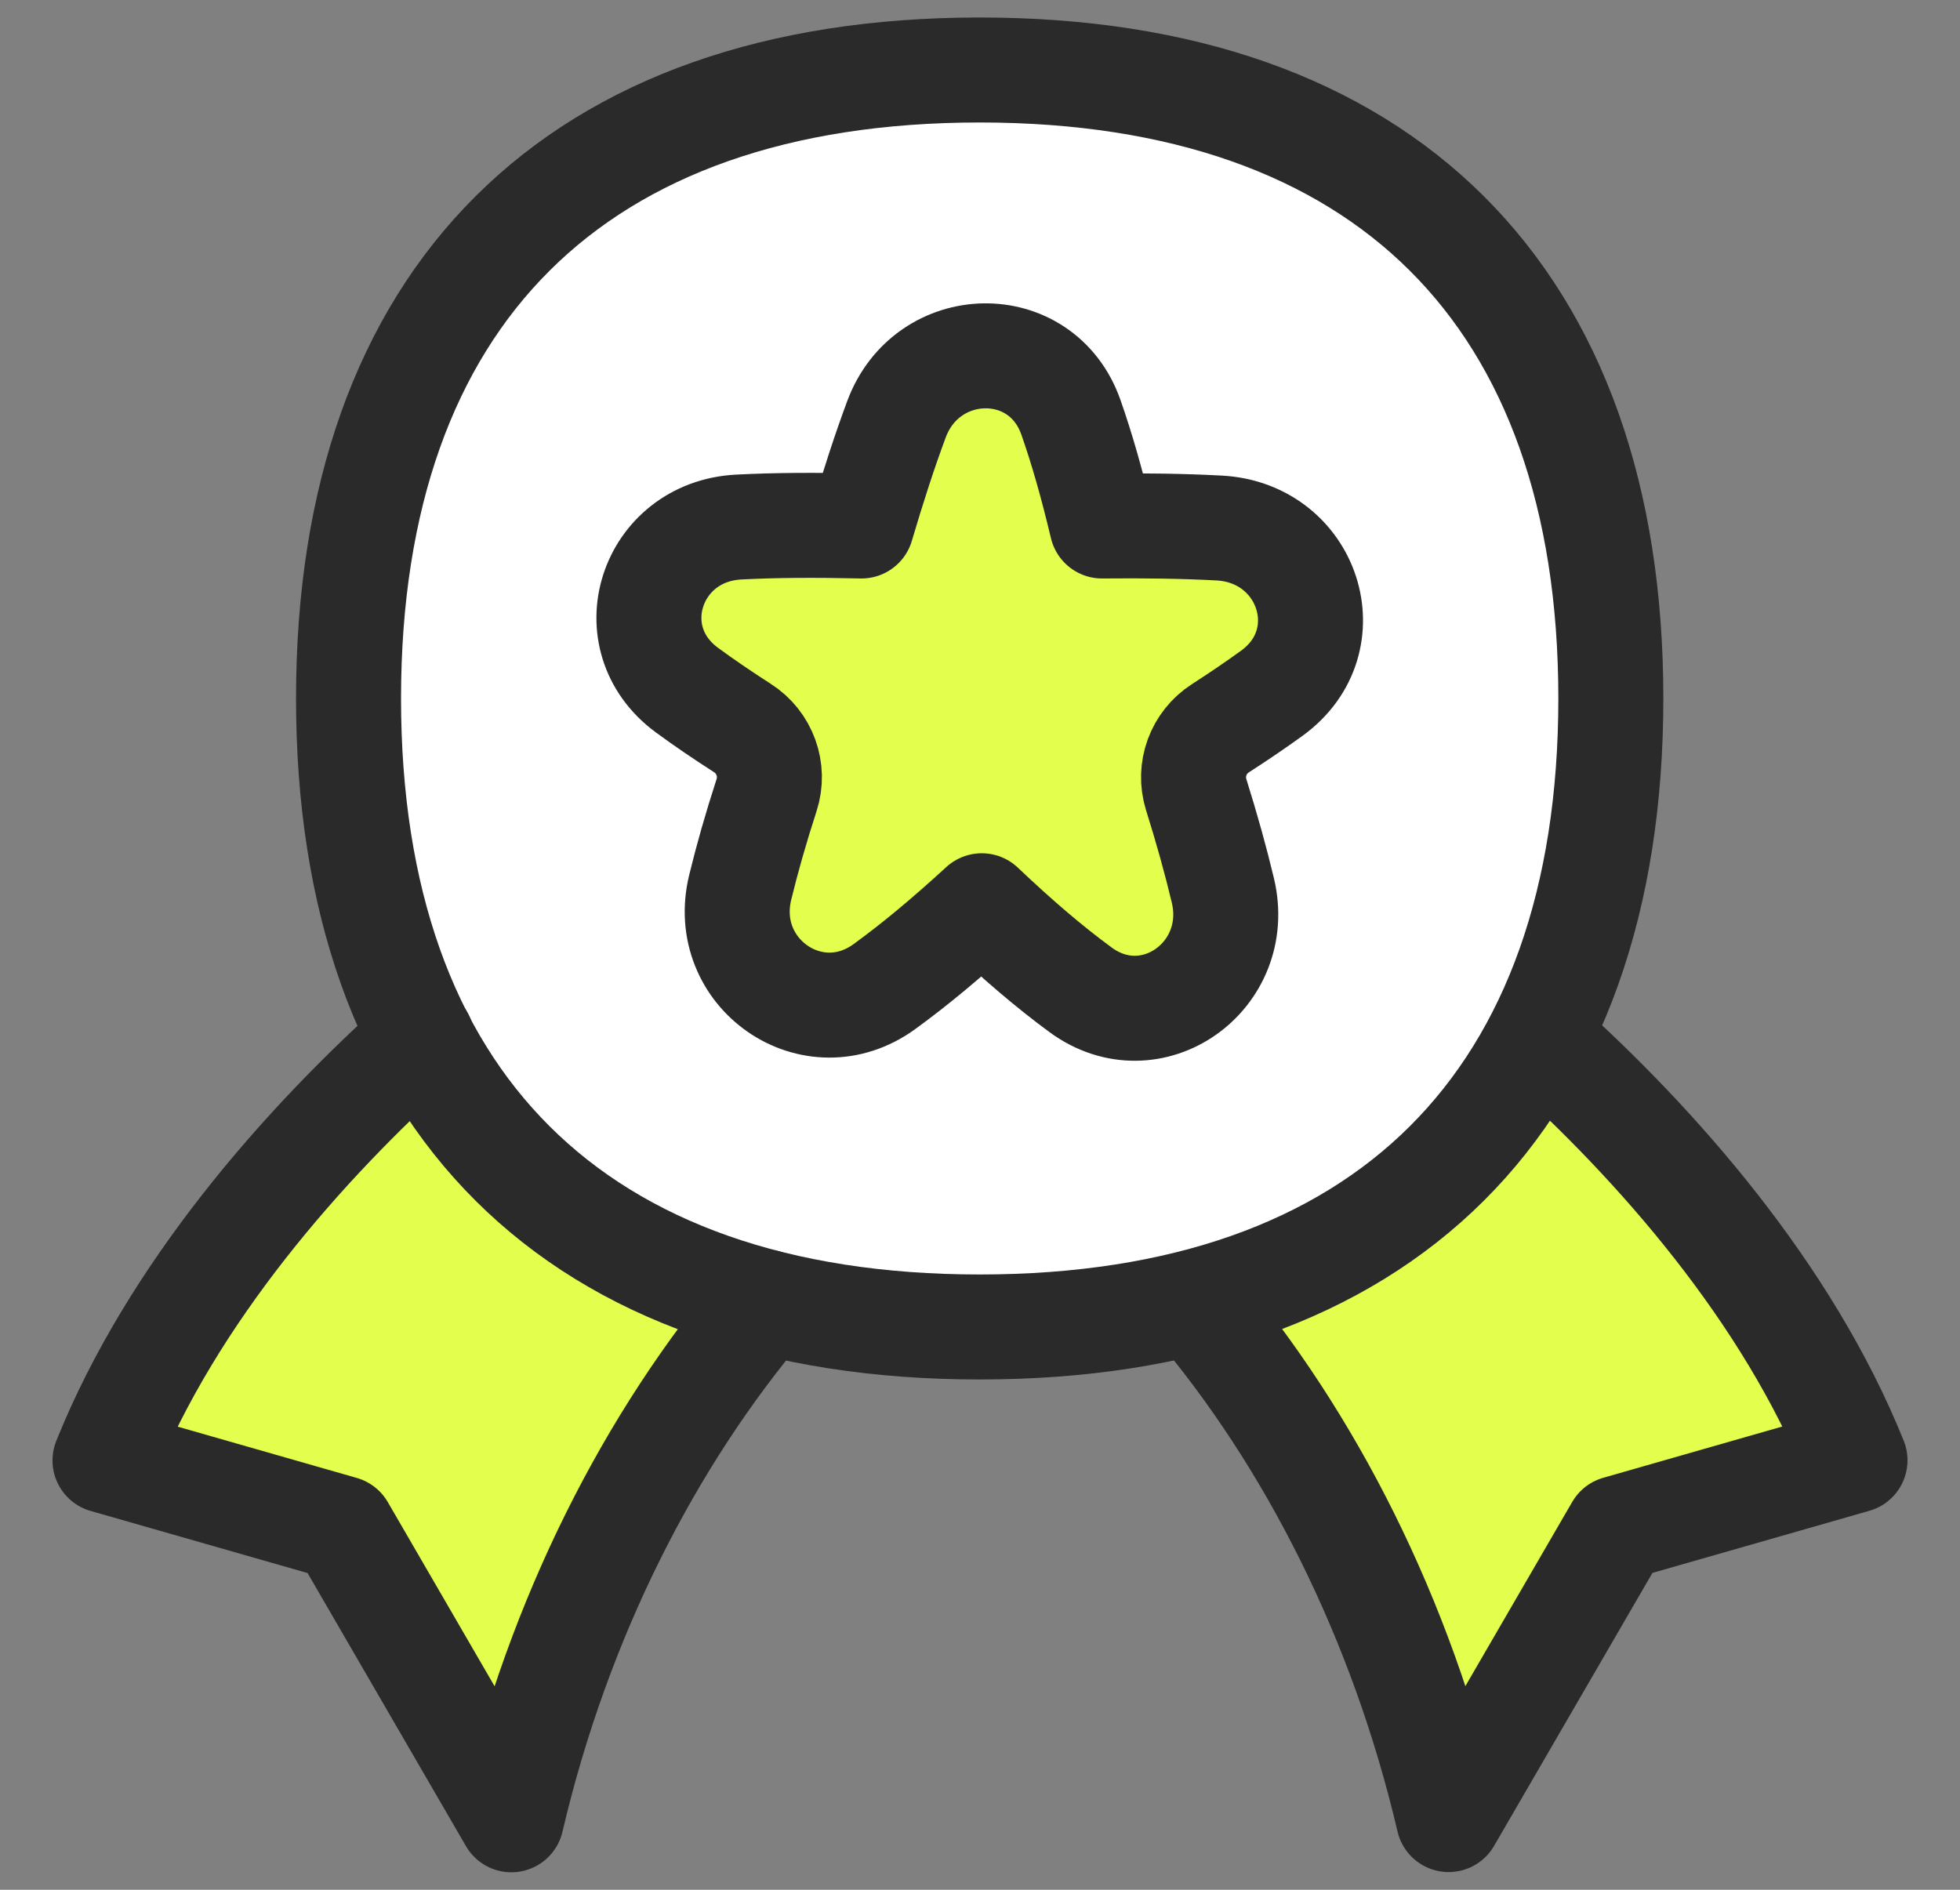
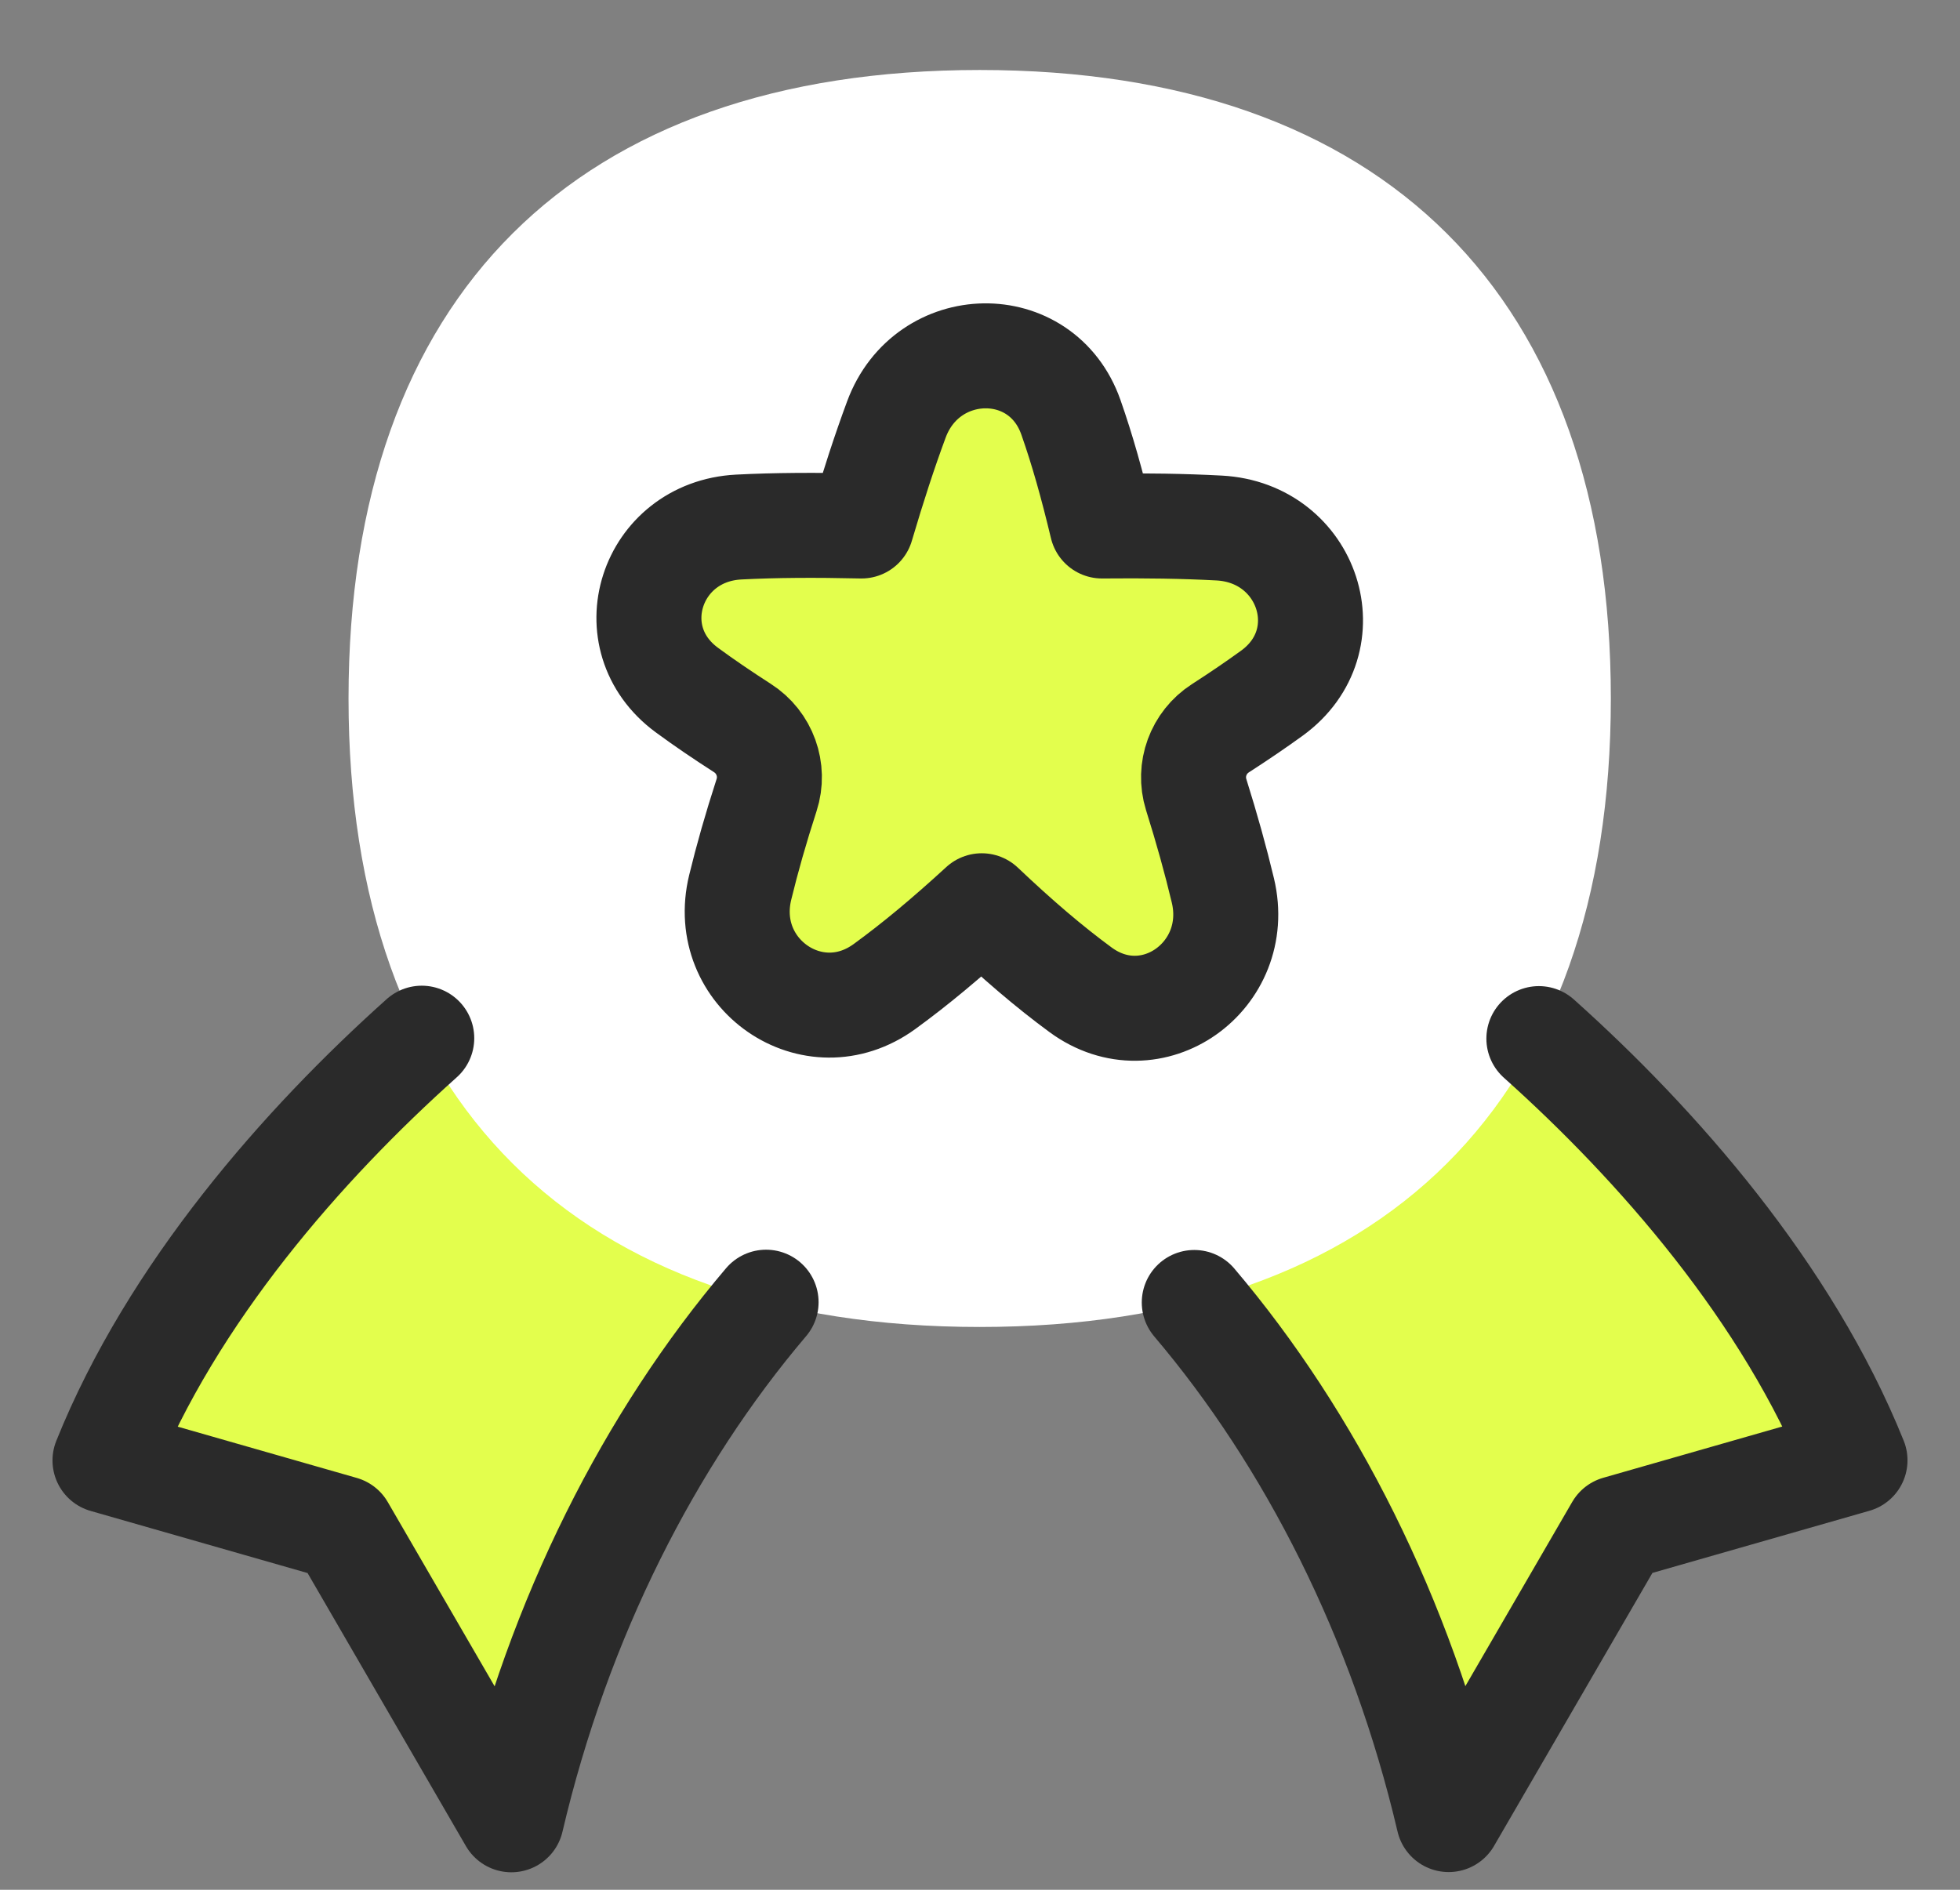
<svg xmlns="http://www.w3.org/2000/svg" width="28" height="27" viewBox="0 0 28 27" fill="none">
  <rect x="0" y="0" width="28" height="27" fill="#808080" stroke="none" />
  <path d="M23.109 21.835L26.5 20.864C25.538 18.473 23.673 16.35 21.984 14.839L17.061 18.609C18.714 20.557 20.02 23.116 20.695 25.997L23.109 21.835Z" fill="#E3FE4D" />
  <path d="M4.891 21.837L1.5 20.866C2.463 18.471 4.334 16.345 6.025 14.833L10.944 18.605C9.288 20.554 7.981 23.115 7.305 26L4.891 21.837Z" fill="#E3FE4D" />
  <path d="M13.996 18.959C19.767 18.959 23.012 15.726 23.012 9.979C23.012 4.233 19.767 1 13.996 1C8.225 1 4.979 4.233 4.979 9.979C4.979 15.726 8.225 18.959 13.996 18.959Z" fill="white" />
  <path d="M12.806 5.992C13.246 4.805 14.88 4.768 15.299 5.963C15.461 6.424 15.601 6.921 15.743 7.515C16.374 7.509 16.909 7.517 17.416 7.544C18.691 7.612 19.202 9.153 18.171 9.903C17.943 10.068 17.701 10.233 17.434 10.405C17.119 10.608 16.977 10.995 17.088 11.352C17.243 11.846 17.366 12.289 17.47 12.724C17.76 13.944 16.45 14.885 15.437 14.142C14.988 13.812 14.541 13.43 14.025 12.941C13.518 13.406 13.078 13.773 12.637 14.094C11.614 14.84 10.276 13.907 10.574 12.68C10.675 12.264 10.797 11.836 10.951 11.36C11.068 11 10.925 10.605 10.605 10.401C10.318 10.216 10.058 10.04 9.815 9.861C8.799 9.117 9.295 7.595 10.554 7.53C11.081 7.503 11.639 7.5 12.307 7.515C12.478 6.936 12.637 6.448 12.806 5.992Z" fill="#E3FE4D" />
  <path d="M6.025 14.833C4.334 16.345 2.463 18.471 1.5 20.866L4.891 21.837L7.305 26C7.981 23.115 9.288 20.554 10.944 18.605" stroke="#2A2A2A" stroke-width="1.5" stroke-linecap="round" stroke-linejoin="round" />
  <path d="M17.061 18.609C18.714 20.557 20.02 23.116 20.695 25.997L23.109 21.835L26.5 20.864C25.538 18.473 23.673 16.35 21.984 14.839" stroke="#2A2A2A" stroke-width="1.5" stroke-linecap="round" stroke-linejoin="round" />
-   <path d="M13.996 18.959C19.767 18.959 23.012 15.726 23.012 9.979C23.012 4.233 19.767 1 13.996 1C8.225 1 4.979 4.233 4.979 9.979C4.979 15.726 8.225 18.959 13.996 18.959Z" stroke="#2A2A2A" stroke-width="1.5" stroke-linecap="round" stroke-linejoin="round" />
  <path d="M12.806 5.992C13.246 4.805 14.88 4.768 15.299 5.963C15.461 6.424 15.601 6.921 15.743 7.515C16.374 7.509 16.909 7.517 17.416 7.544C18.691 7.612 19.202 9.153 18.171 9.903C17.943 10.068 17.701 10.233 17.434 10.405C17.119 10.608 16.977 10.995 17.088 11.352C17.243 11.846 17.366 12.289 17.47 12.724C17.76 13.944 16.45 14.885 15.437 14.142C14.988 13.812 14.541 13.43 14.025 12.941C13.518 13.406 13.078 13.773 12.637 14.094C11.614 14.84 10.276 13.907 10.574 12.68C10.675 12.264 10.797 11.836 10.951 11.36C11.068 11 10.925 10.605 10.605 10.401C10.318 10.216 10.058 10.04 9.815 9.861C8.799 9.117 9.295 7.595 10.554 7.53C11.081 7.503 11.639 7.5 12.307 7.515C12.478 6.936 12.637 6.448 12.806 5.992Z" stroke="#2A2A2A" stroke-width="1.5" stroke-linecap="round" stroke-linejoin="round" />
</svg>